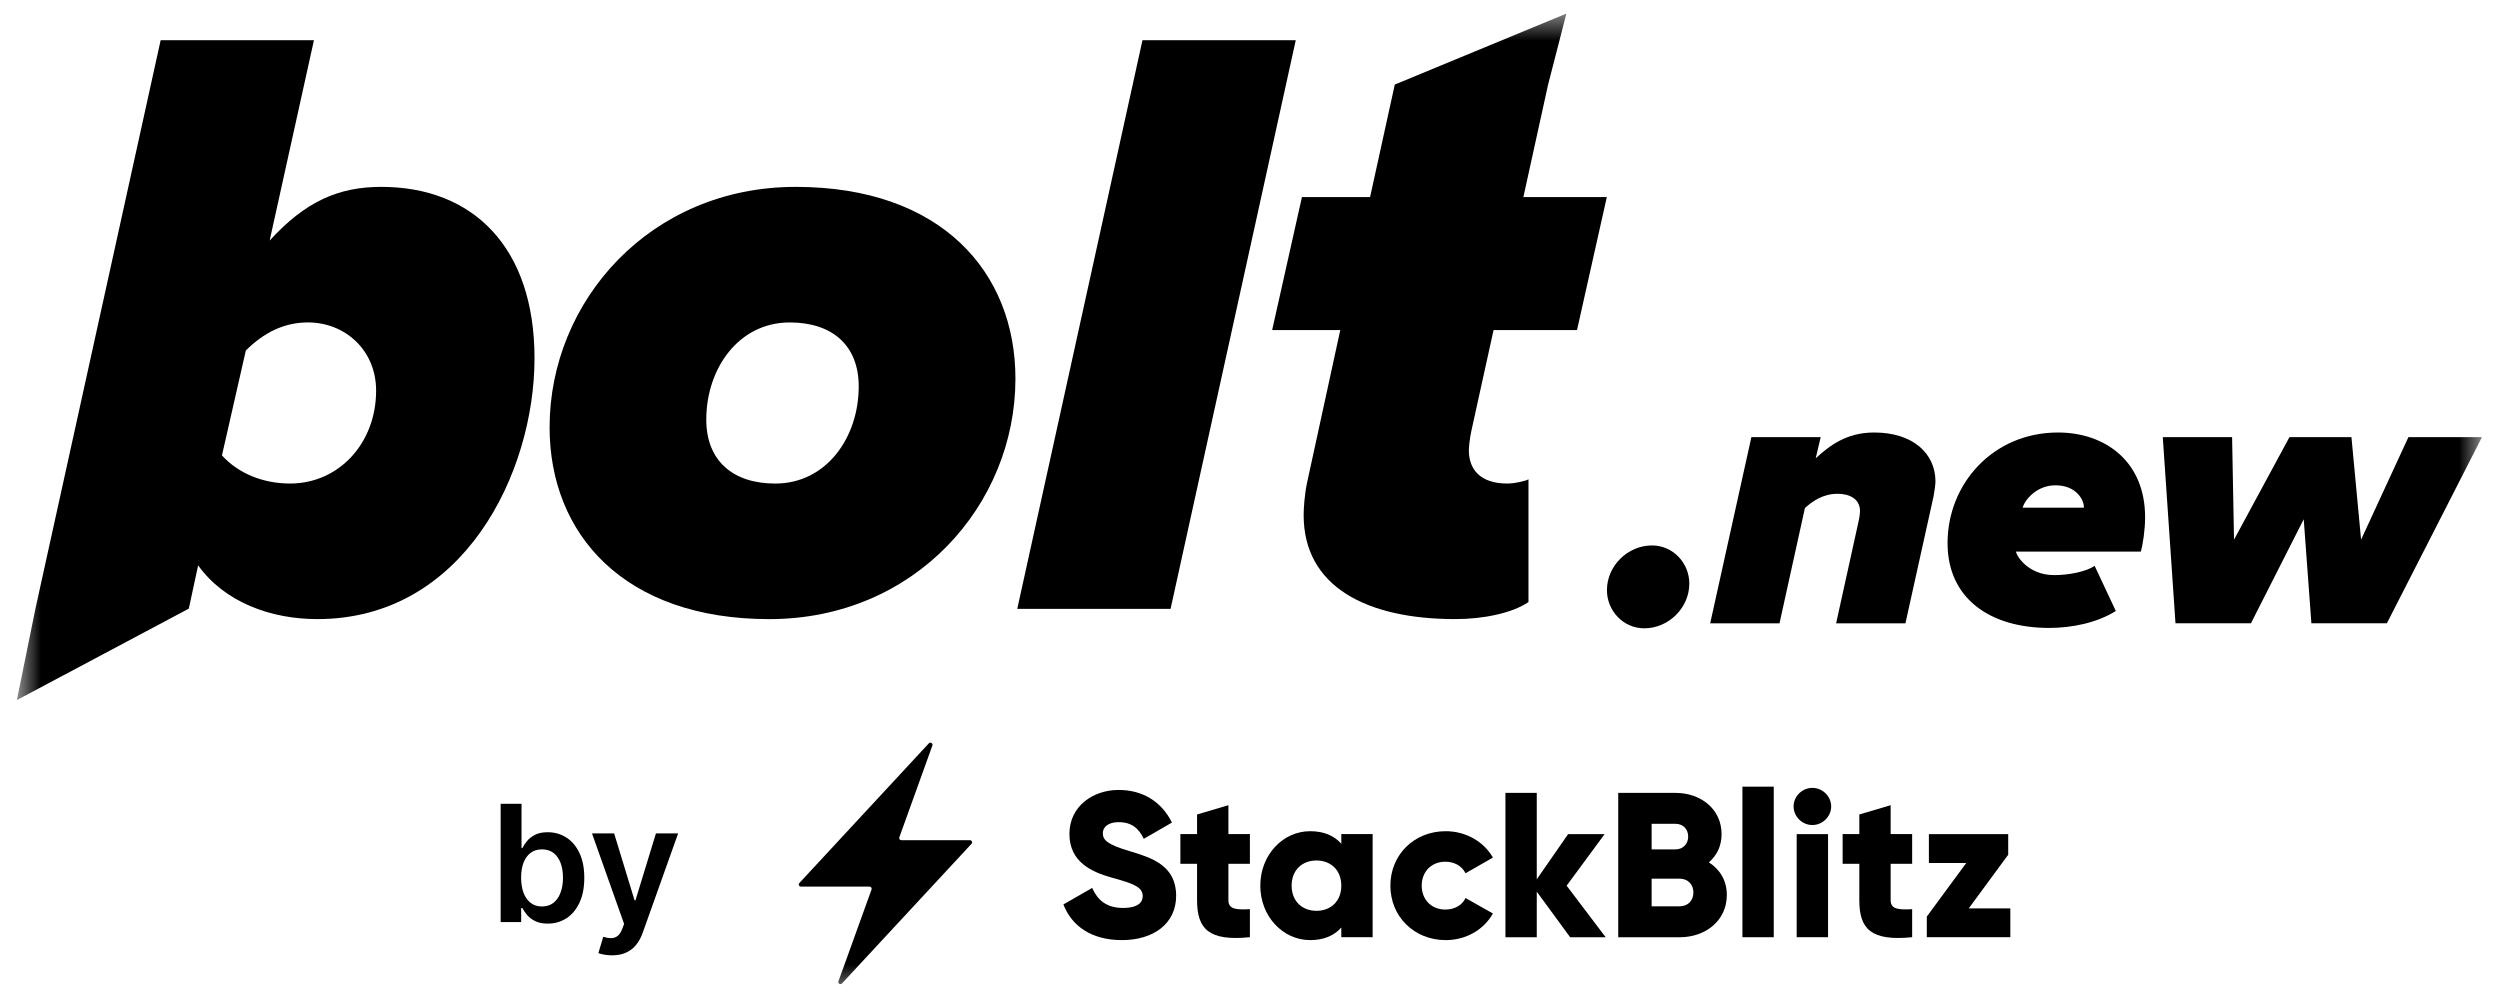
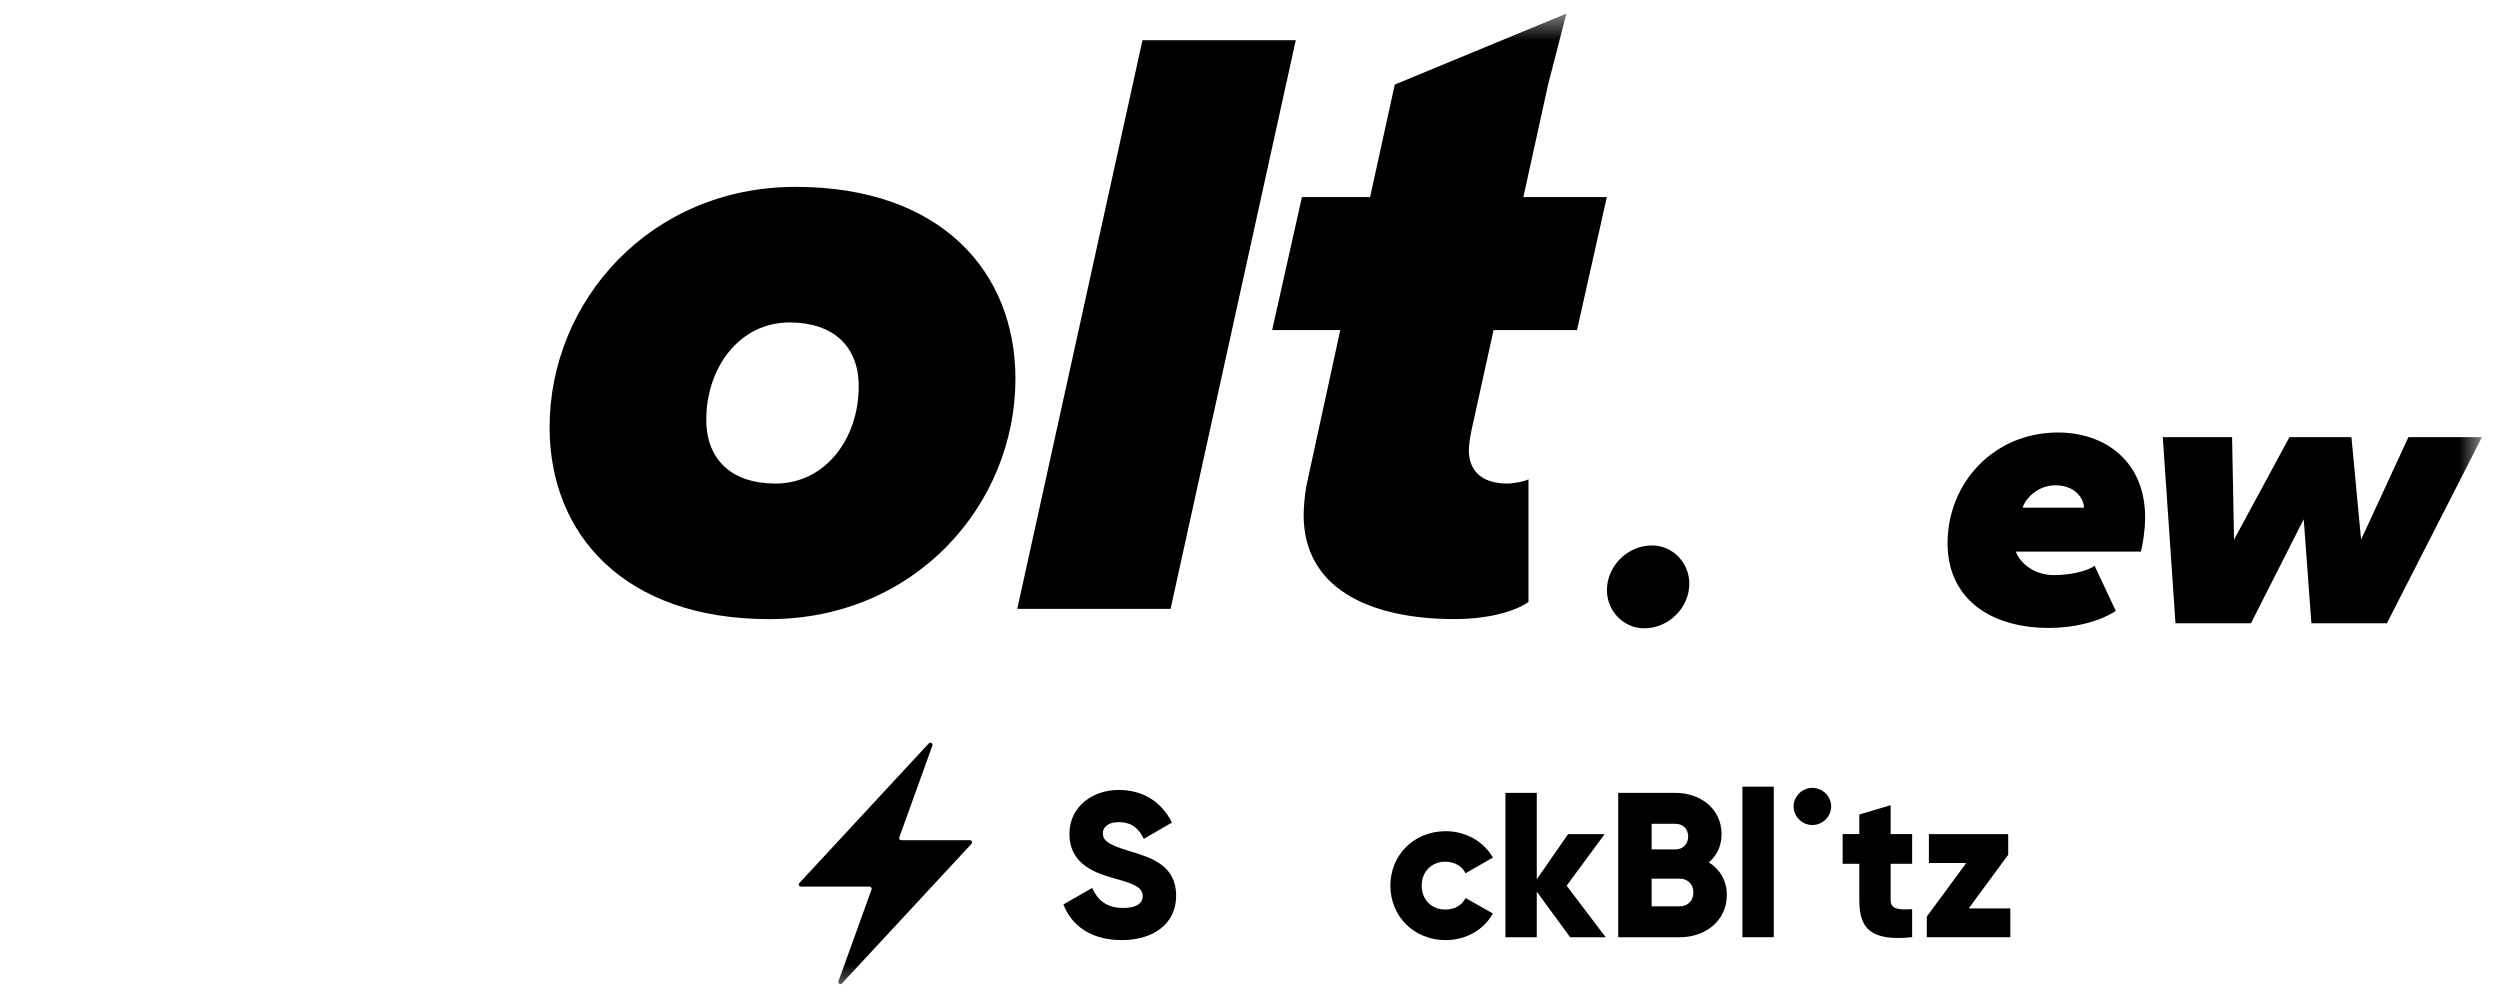
<svg xmlns="http://www.w3.org/2000/svg" width="92" height="37" viewBox="0 0 92 37" fill="none">
  <g clip-path="url(#clip0_11929_13816)">
    <mask id="mask0_11929_13816" style="mask-type:luminance" maskUnits="userSpaceOnUse" x="0" y="0" width="92" height="37">
      <path d="M91.377 0.5H0.621V36.5H91.377V0.5Z" fill="white" />
    </mask>
    <g mask="url(#mask0_11929_13816)">
      <g filter="url(#filter0_i_11929_13816)">
        <path d="M28.31 22.784C22.951 22.784 20.225 19.646 20.225 15.725C20.225 11.081 23.923 6.877 29.282 6.877C34.641 6.877 37.368 10.014 37.368 13.936C37.368 18.579 33.669 22.784 28.31 22.784ZM28.53 17.795C30.41 17.795 31.601 16.101 31.601 14.219C31.601 12.713 30.63 11.866 29.062 11.866C27.182 11.866 25.991 13.56 25.991 15.442C25.991 16.948 26.963 17.795 28.53 17.795Z" fill="black" />
        <path d="M43.077 22.406H37.435L42.043 1.48H47.684L43.077 22.406Z" fill="black" />
-         <path fill-rule="evenodd" clip-rule="evenodd" d="M11.678 22.783C9.954 22.783 8.262 22.156 7.291 20.806L6.948 22.398L0.621 25.762L1.304 22.398L5.912 1.48H11.553L9.923 8.853C11.24 7.41 12.462 6.877 14.029 6.877C17.414 6.877 19.67 9.104 19.67 13.183C19.67 17.387 17.069 22.783 11.678 22.783ZM13.841 14.375C13.841 16.32 12.462 17.794 10.675 17.794C9.673 17.794 8.764 17.418 8.168 16.759L9.046 12.9C9.704 12.241 10.456 11.865 11.334 11.865C12.681 11.865 13.841 12.869 13.841 14.375Z" fill="black" />
        <path d="M53.553 22.783C50.294 22.783 47.974 21.591 47.974 18.955C47.974 18.736 48.005 18.202 48.1 17.763L49.322 12.147H46.815L47.911 7.253H50.419L51.328 3.112L57.643 0.5L56.969 3.118L56.06 7.253H59.131L58.034 12.147H54.963L54.148 15.849C54.086 16.132 54.054 16.445 54.054 16.571C54.054 17.292 54.493 17.794 55.465 17.794C55.747 17.794 56.154 17.7 56.248 17.637V22.155C55.653 22.563 54.587 22.783 53.553 22.783Z" fill="black" />
      </g>
      <path d="M60.509 23.122C59.744 23.122 59.135 22.484 59.135 21.718C59.135 20.824 59.9 20.072 60.793 20.072C61.558 20.072 62.167 20.711 62.167 21.477C62.167 22.371 61.402 23.122 60.509 23.122Z" fill="black" />
-       <path d="M70.12 22.938H67.569L68.363 19.334C68.391 19.207 68.448 18.98 68.448 18.81C68.448 18.342 68.037 18.171 67.626 18.171C67.073 18.171 66.69 18.455 66.421 18.696L65.486 22.938H62.935L64.451 16.086H67.002L66.818 16.866C67.314 16.412 67.938 15.916 68.972 15.916C70.403 15.916 71.225 16.696 71.225 17.718C71.225 17.831 71.182 18.143 71.154 18.27L70.12 22.938Z" fill="black" />
      <path d="M75.412 23.108C73.201 23.108 71.67 22.001 71.67 19.987C71.67 17.802 73.343 15.916 75.737 15.916C77.438 15.916 78.94 16.951 78.94 19.037C78.94 19.505 78.855 20.044 78.784 20.299H74.193V20.313C74.193 20.413 74.603 21.164 75.595 21.164C76.134 21.164 76.772 21.037 77.083 20.824L77.862 22.484C77.168 22.923 76.233 23.108 75.412 23.108ZM74.433 18.682H76.687V18.64C76.687 18.441 76.445 17.859 75.638 17.859C74.958 17.859 74.518 18.384 74.433 18.682Z" fill="black" />
      <path d="M87.837 22.937H85.059L84.777 19.108L82.835 22.937H80.058L79.59 16.086H82.141L82.212 19.859L84.252 16.086H86.533L86.888 19.859L88.63 16.086H91.337L87.837 22.937Z" fill="black" />
-       <path d="M18.424 33.932V29.58H19.192V31.208H19.224C19.264 31.128 19.32 31.044 19.392 30.955C19.464 30.864 19.562 30.787 19.685 30.723C19.808 30.658 19.965 30.626 20.156 30.626C20.408 30.626 20.635 30.69 20.837 30.819C21.041 30.946 21.202 31.135 21.321 31.386C21.442 31.635 21.502 31.942 21.502 32.304C21.502 32.663 21.443 32.967 21.325 33.218C21.208 33.469 21.048 33.66 20.846 33.792C20.643 33.923 20.414 33.989 20.158 33.989C19.971 33.989 19.816 33.958 19.693 33.896C19.57 33.834 19.471 33.758 19.396 33.67C19.322 33.581 19.265 33.497 19.224 33.418H19.179V33.932H18.424ZM19.177 32.3C19.177 32.511 19.207 32.696 19.266 32.855C19.327 33.013 19.414 33.137 19.527 33.226C19.642 33.314 19.781 33.358 19.944 33.358C20.113 33.358 20.256 33.313 20.37 33.222C20.485 33.13 20.571 33.005 20.629 32.846C20.689 32.686 20.718 32.504 20.718 32.3C20.718 32.097 20.689 31.917 20.631 31.76C20.573 31.603 20.487 31.48 20.372 31.39C20.258 31.301 20.115 31.257 19.944 31.257C19.779 31.257 19.64 31.3 19.525 31.386C19.411 31.473 19.324 31.594 19.264 31.75C19.206 31.906 19.177 32.089 19.177 32.3ZM22.521 35.156C22.417 35.156 22.32 35.147 22.231 35.13C22.143 35.115 22.073 35.096 22.02 35.075L22.199 34.476C22.311 34.508 22.41 34.524 22.498 34.523C22.586 34.521 22.663 34.494 22.73 34.44C22.797 34.388 22.855 34.299 22.901 34.176L22.967 34L21.785 30.668H22.6L23.352 33.133H23.385L24.139 30.668H24.956L23.651 34.327C23.59 34.5 23.509 34.648 23.409 34.771C23.308 34.896 23.185 34.991 23.039 35.056C22.895 35.123 22.722 35.156 22.521 35.156Z" fill="black" />
      <path d="M32.073 32.733C32.091 32.681 32.053 32.627 31.999 32.627H29.473C29.405 32.627 29.369 32.546 29.416 32.496L34.181 27.355C34.239 27.293 34.341 27.355 34.312 27.435L33.095 30.814C33.076 30.865 33.114 30.919 33.168 30.919H35.695C35.763 30.919 35.798 31.001 35.752 31.051L30.986 36.19C30.928 36.253 30.826 36.191 30.855 36.111L32.073 32.733Z" fill="black" />
      <path d="M39.133 33.283L40.193 32.676C40.385 33.116 40.716 33.412 41.322 33.412C41.907 33.412 42.052 33.185 42.052 32.98C42.052 32.653 41.745 32.524 40.938 32.304C40.139 32.084 39.355 31.705 39.355 30.687C39.355 29.663 40.232 29.07 41.161 29.07C42.045 29.07 42.736 29.488 43.128 30.27L42.091 30.869C41.907 30.49 41.653 30.255 41.161 30.255C40.777 30.255 40.585 30.444 40.585 30.657C40.585 30.9 40.716 31.067 41.553 31.317C42.368 31.56 43.282 31.841 43.282 32.965C43.282 33.989 42.452 34.596 41.284 34.596C40.155 34.596 39.432 34.065 39.133 33.283Z" fill="black" />
-       <path d="M45.205 31.787V33.13C45.205 33.457 45.489 33.487 45.996 33.457V34.489C44.49 34.641 44.052 34.193 44.052 33.13V31.787H43.438V30.694H44.052V29.973L45.205 29.631V30.694H45.996V31.787H45.205Z" fill="black" />
-       <path d="M50.513 30.694V34.489H49.36V34.133C49.107 34.421 48.73 34.596 48.215 34.596C47.209 34.596 46.379 33.723 46.379 32.592C46.379 31.461 47.209 30.588 48.215 30.588C48.73 30.588 49.107 30.762 49.36 31.051V30.694H50.513ZM49.36 32.592C49.36 32.023 48.976 31.666 48.446 31.666C47.916 31.666 47.532 32.023 47.532 32.592C47.532 33.161 47.916 33.518 48.446 33.518C48.976 33.518 49.36 33.161 49.36 32.592Z" fill="black" />
      <path d="M51.166 32.592C51.166 31.461 52.034 30.588 53.202 30.588C53.947 30.588 54.608 30.975 54.939 31.559L53.932 32.136C53.801 31.871 53.525 31.711 53.187 31.711C52.687 31.711 52.319 32.068 52.319 32.592C52.319 33.115 52.687 33.472 53.187 33.472C53.525 33.472 53.809 33.313 53.932 33.047L54.939 33.617C54.608 34.209 53.955 34.596 53.202 34.596C52.034 34.596 51.166 33.723 51.166 32.592Z" fill="black" />
      <path d="M57.782 34.491L56.553 32.813V34.491H55.4V29.178H56.553V32.358L57.706 30.696H59.05L57.652 32.593L59.089 34.491L57.782 34.491Z" fill="black" />
      <path d="M63.547 32.935C63.547 33.876 62.77 34.491 61.81 34.491H59.551V29.178H61.656C62.593 29.178 63.354 29.777 63.354 30.696C63.354 31.136 63.178 31.485 62.886 31.735C63.285 31.986 63.547 32.396 63.547 32.935ZM60.78 30.316V31.258H61.656C61.933 31.258 62.125 31.06 62.125 30.787C62.125 30.514 61.94 30.316 61.656 30.316H60.78ZM62.317 32.844C62.317 32.548 62.117 32.335 61.81 32.335H60.78V33.352H61.81C62.117 33.352 62.317 33.14 62.317 32.844Z" fill="black" />
      <path d="M64.121 28.949H65.274V34.49H64.121V28.949Z" fill="black" />
-       <path d="M66.004 29.677C66.004 29.305 66.319 28.994 66.695 28.994C67.072 28.994 67.387 29.305 67.387 29.677C67.387 30.049 67.072 30.361 66.695 30.361C66.319 30.361 66.004 30.049 66.004 29.677ZM66.118 30.695H67.272V34.49H66.118V30.695Z" fill="black" />
+       <path d="M66.004 29.677C66.004 29.305 66.319 28.994 66.695 28.994C67.072 28.994 67.387 29.305 67.387 29.677C67.387 30.049 67.072 30.361 66.695 30.361C66.319 30.361 66.004 30.049 66.004 29.677ZM66.118 30.695H67.272V34.49V30.695Z" fill="black" />
      <path d="M69.576 31.787V33.13C69.576 33.457 69.86 33.487 70.367 33.457V34.489C68.861 34.641 68.423 34.193 68.423 33.13V31.787H67.809V30.694H68.423V29.973L69.576 29.631V30.694H70.367V31.787H69.576Z" fill="black" />
      <path d="M73.98 33.428V34.49H70.906V33.731L72.358 31.758H70.983V30.695H73.902V31.454L72.45 33.428H73.98Z" fill="black" />
    </g>
  </g>
  <defs>
    <filter id="filter0_i_11929_13816" x="0.621" y="0.5" width="58.51" height="25.262" filterUnits="userSpaceOnUse" color-interpolation-filters="sRGB">
      <feFlood flood-opacity="0" result="BackgroundImageFix" />
      <feBlend mode="normal" in="SourceGraphic" in2="BackgroundImageFix" result="shape" />
      <feColorMatrix in="SourceAlpha" type="matrix" values="0 0 0 0 0 0 0 0 0 0 0 0 0 0 0 0 0 0 127 0" result="hardAlpha" />
      <feOffset />
      <feGaussianBlur stdDeviation="0.179" />
      <feComposite in2="hardAlpha" operator="arithmetic" k2="-1" k3="1" />
      <feColorMatrix type="matrix" values="0 0 0 0 1 0 0 0 0 1 0 0 0 0 1 0 0 0 0.95 0" />
      <feBlend mode="normal" in2="shape" result="effect1_innerShadow_11929_13816" />
    </filter>
    <clipPath id="clip0_11929_13816">
      <rect width="92" height="37" fill="white" />
    </clipPath>
  </defs>
</svg>